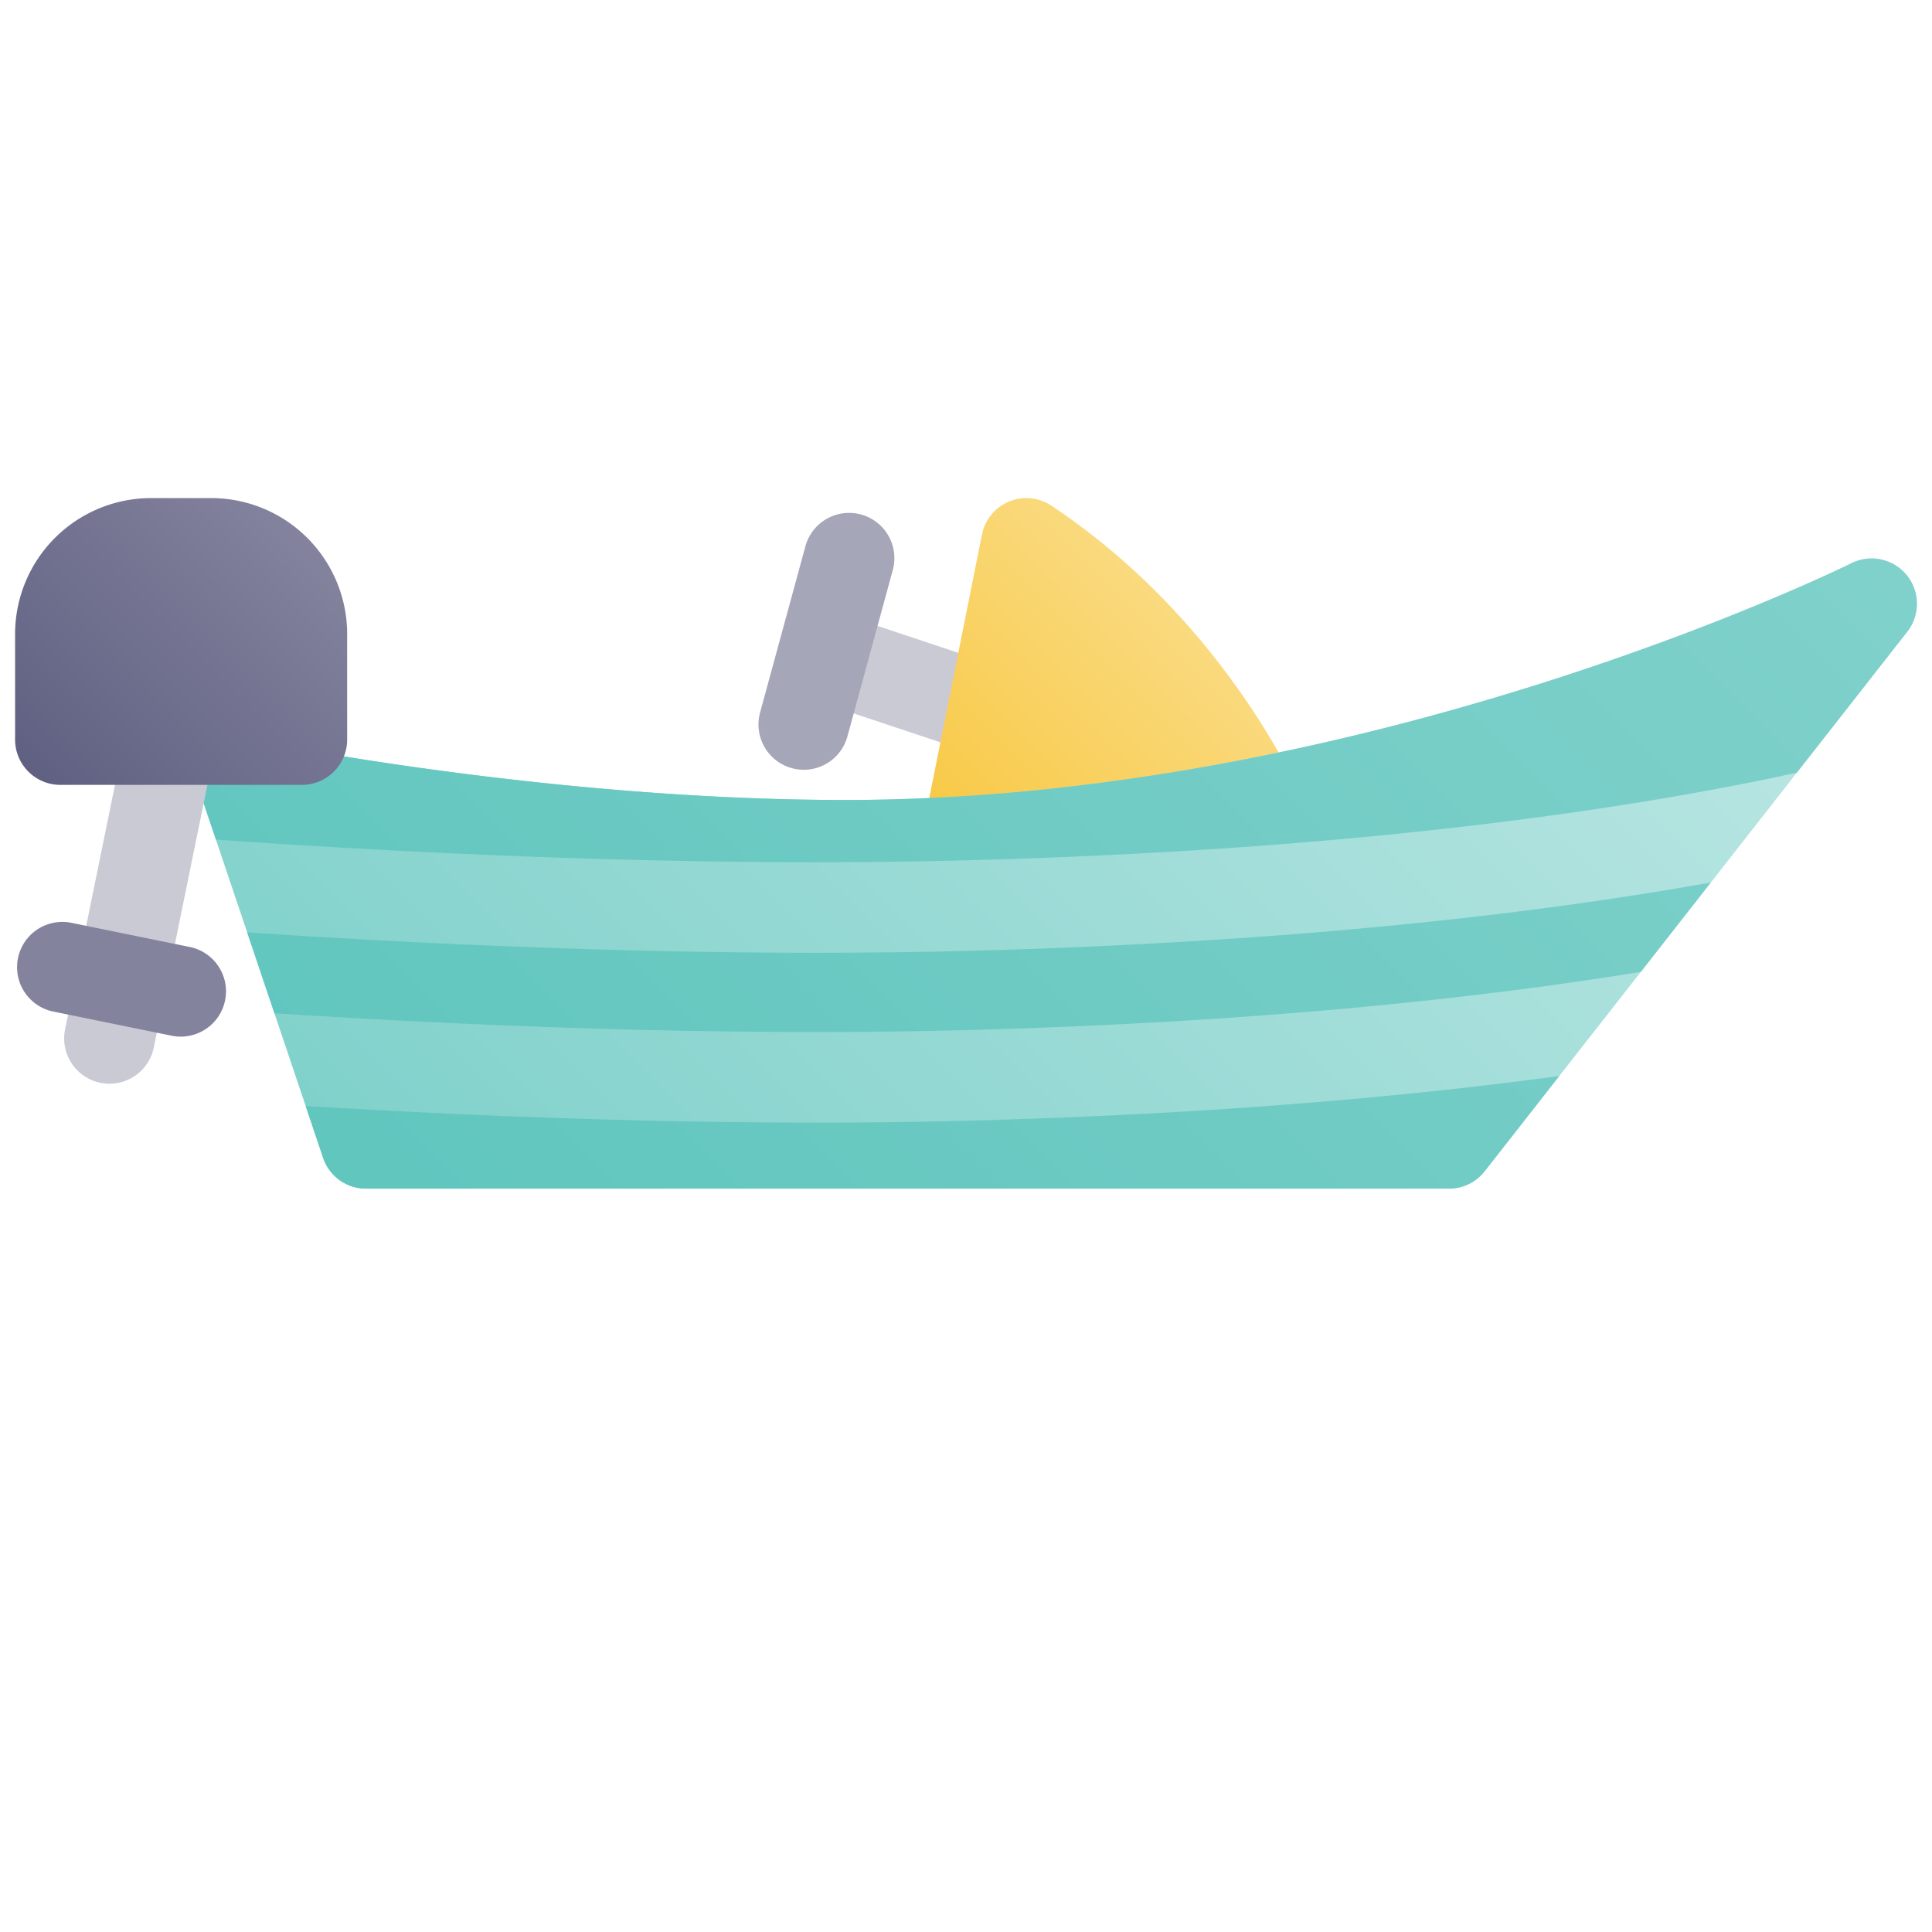
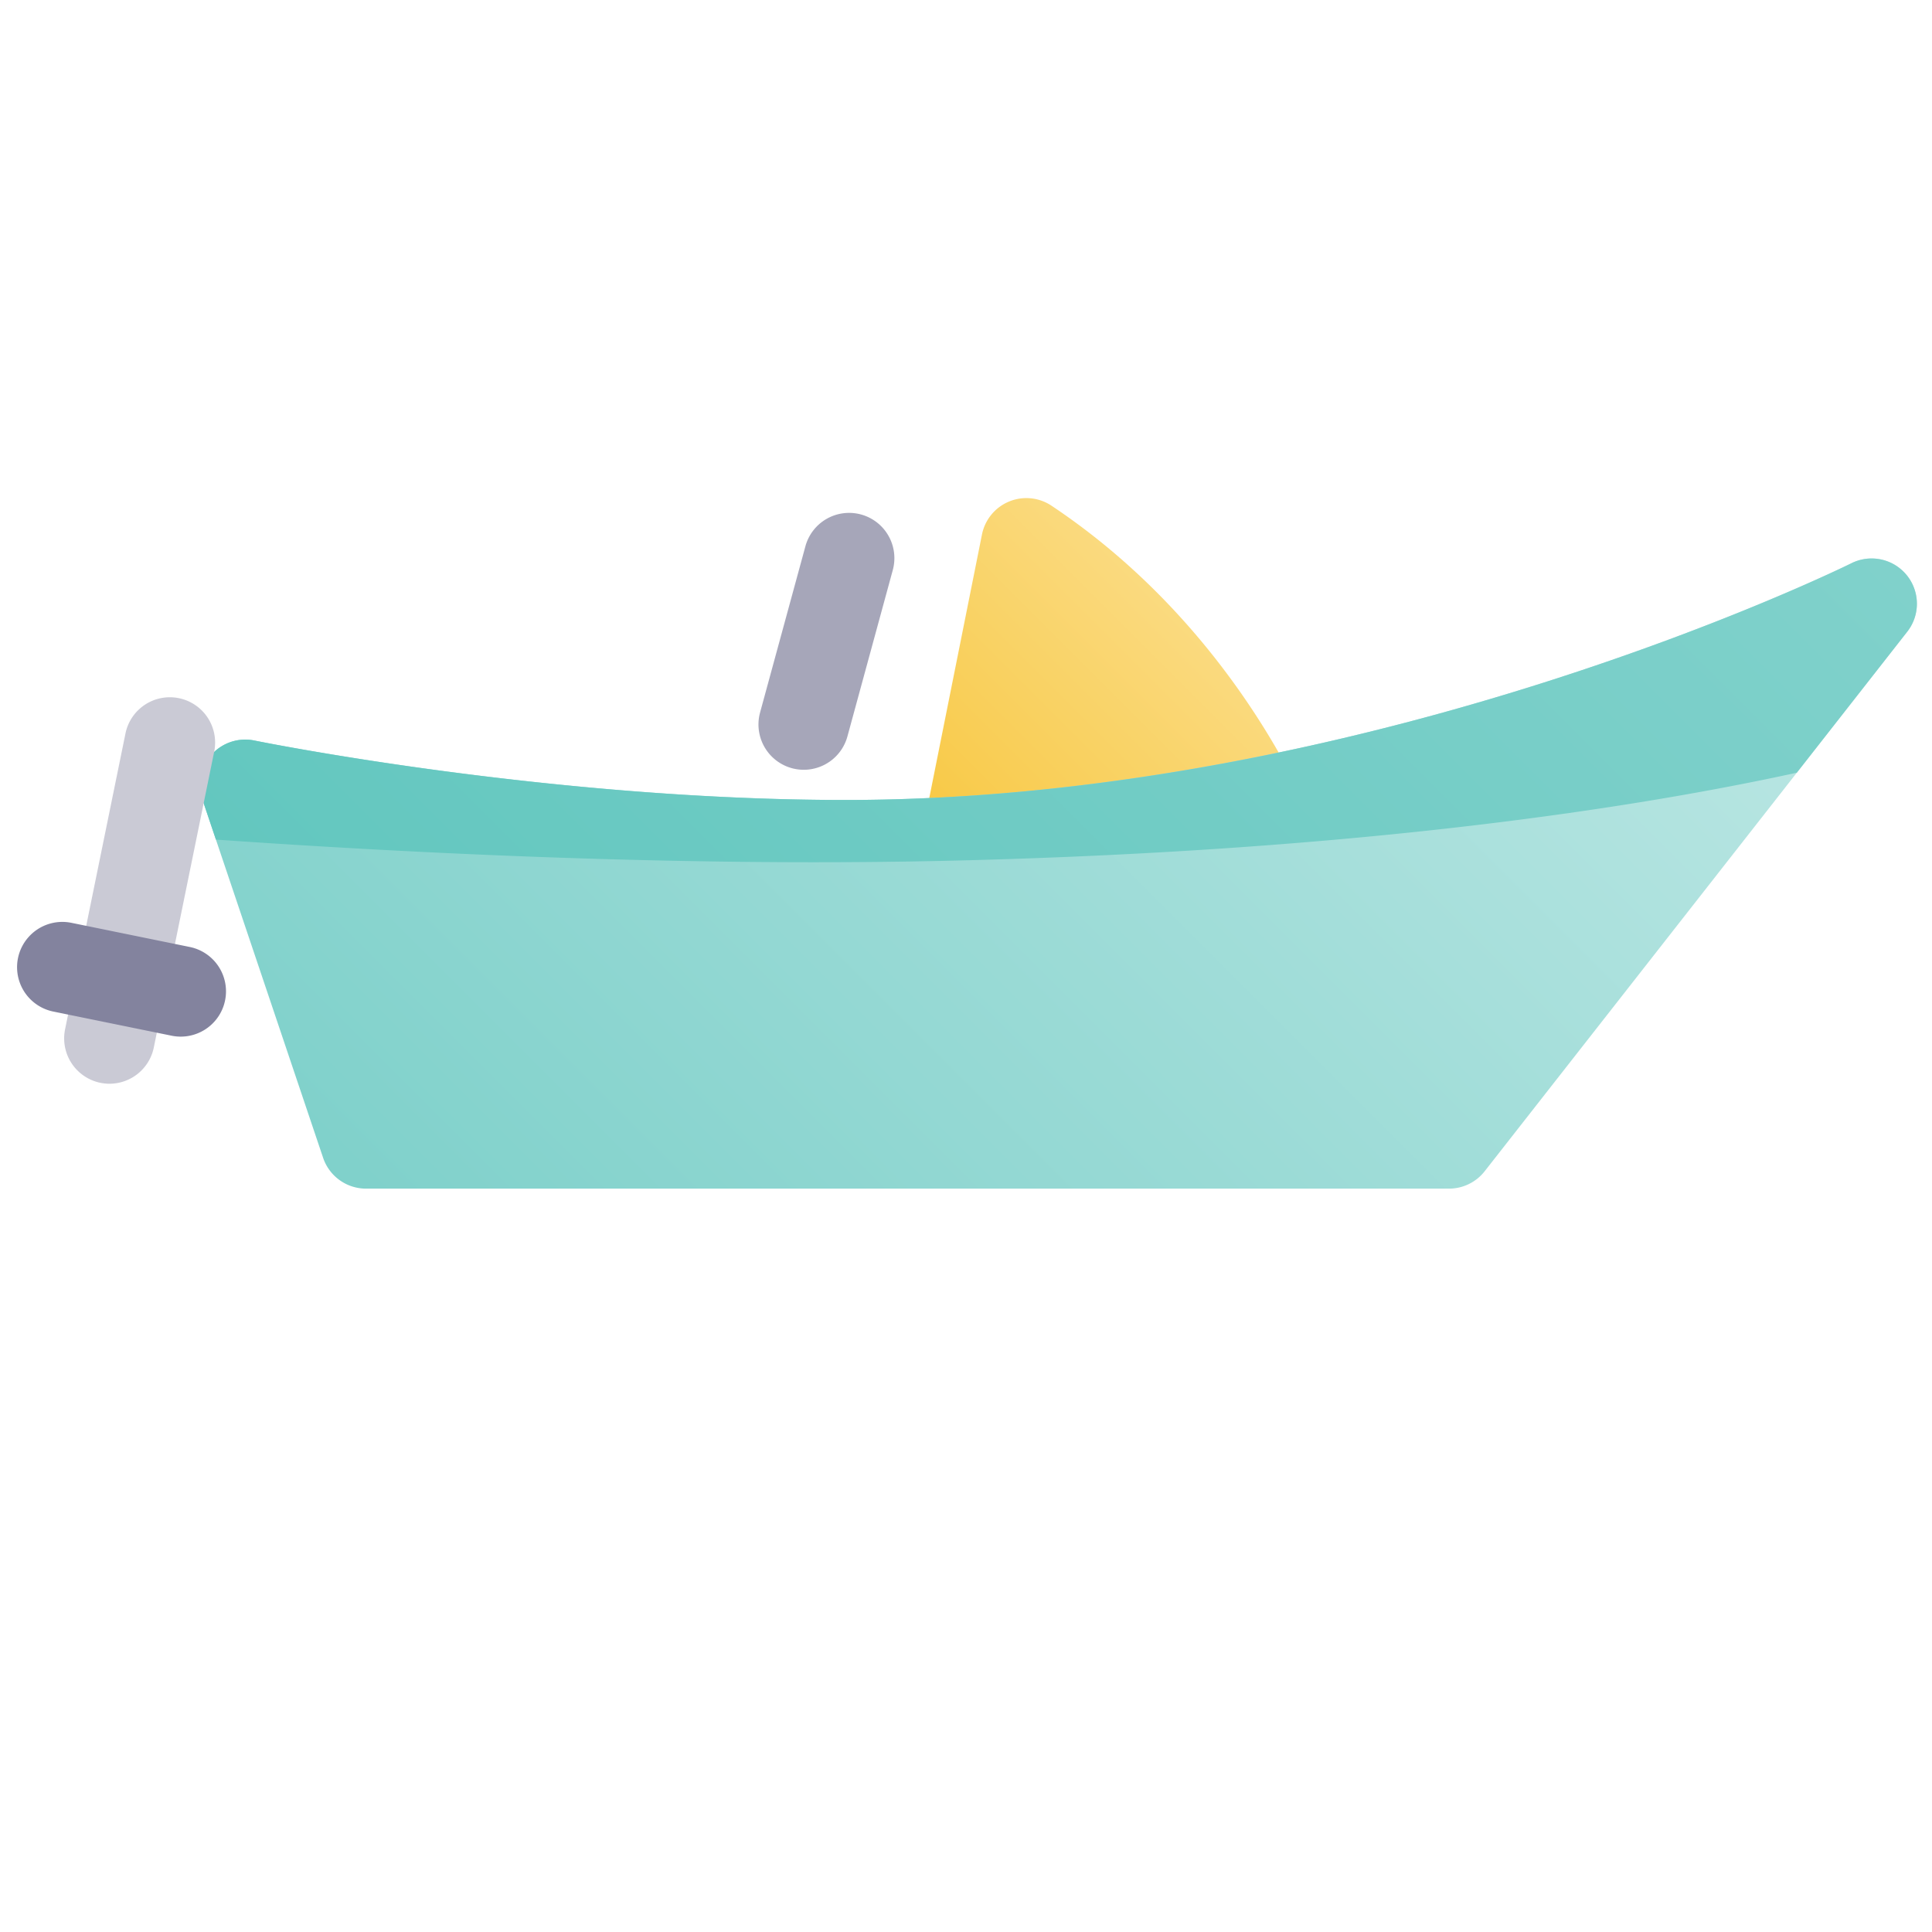
<svg xmlns="http://www.w3.org/2000/svg" xmlns:xlink="http://www.w3.org/1999/xlink" height="512" viewBox="0 0 512 512" width="512">
  <linearGradient id="New_Gradient_Swatch_2" gradientUnits="userSpaceOnUse" x1="252.265" x2="319.538" y1="237.235" y2="169.962">
    <stop offset=".011" stop-color="#f8c73f" />
    <stop offset="1" stop-color="#fada7f" />
  </linearGradient>
  <linearGradient id="New_Gradient_Swatch_12" gradientUnits="userSpaceOnUse" x1="128.515" x2="416.486" y1="351.486" y2="63.515">
    <stop offset=".011" stop-color="#80d1cb" />
    <stop offset="1" stop-color="#bfe8e5" />
  </linearGradient>
  <linearGradient id="New_Gradient_Swatch_11" gradientUnits="userSpaceOnUse" x1="122.759" x2="410.731" y1="345.731" y2="57.759">
    <stop offset=".011" stop-color="#60c6be" />
    <stop offset="1" stop-color="#80d1cb" />
  </linearGradient>
  <linearGradient id="New_Gradient_Swatch_11-2" x1="158.032" x2="446.003" xlink:href="#New_Gradient_Swatch_11" y1="381.003" y2="93.032" />
  <linearGradient id="New_Gradient_Swatch_11-3" x1="139.769" x2="427.74" xlink:href="#New_Gradient_Swatch_11" y1="362.74" y2="74.769" />
  <linearGradient id="New_Gradient_Swatch_3" gradientUnits="userSpaceOnUse" x1="14.035" x2="81.965" y1="211.006" y2="143.077">
    <stop offset=".011" stop-color="#606082" />
    <stop offset="1" stop-color="#83839e" />
  </linearGradient>
  <g id="_08-boat" data-name="08-boat">
    <g id="gradient">
-       <path d="m273 204a11.977 11.977 0 0 1 -3.8-.619l-48-16a12 12 0 0 1 7.59-22.768l48 16a12 12 0 0 1 -3.79 23.387z" fill="#cacad5" />
      <path d="m213.007 204a12.011 12.011 0 0 1 -11.584-15.16l12-44a12 12 0 1 1 23.154 6.314l-12 44a12 12 0 0 1 -11.57 8.846z" fill="#a6a6b9" />
      <path d="m349.264 220.862c-.79-2.151-19.933-53.063-70.608-86.846a12 12 0 0 0 -18.423 7.63l-16 80a12 12 0 0 0 11.621 14.354l82 1h.146a12 12 0 0 0 11.264-16.138z" fill="url(#New_Gradient_Swatch_2)" />
      <path d="m505.293 152.408a12 12 0 0 0 -14.659-3.141c-1.255.627-127.081 62.733-266.634 62.733-79.06 0-155.815-15.6-156.581-15.754a12 12 0 0 0 -13.791 15.585l32 95a12 12 0 0 0 11.372 8.169h287a12 12 0 0 0 9.447-4.6l112-143a12 12 0 0 0 -.154-14.992z" fill="url(#New_Gradient_Swatch_12)" />
      <path d="m255.688 228c106.396-2.767 178.212-14 220.485-23.223l29.274-37.377a12 12 0 0 0 -14.813-18.132c-1.255.626-127.081 62.732-266.634 62.732-79.06 0-155.815-15.6-156.581-15.754a12 12 0 0 0 -13.791 15.585l3.592 10.669c51.531 3.61 126.589 7.378 198.468 5.5z" fill="url(#New_Gradient_Swatch_11)" />
-       <path d="m216.111 297.5c-48.45 0-96.111-2.038-135.109-4.4l4.626 13.734a12 12 0 0 0 11.372 8.166h287a12 12 0 0 0 9.447-4.6l19.774-25.246c-40.654 5.5-92.522 10.166-156.908 11.843-13.348.347-26.808.503-40.202.503z" fill="url(#New_Gradient_Swatch_11-2)" />
-       <path d="m255.688 273c77.343-2.014 136.4-8.5 179.139-15.438l18.55-23.685c-44.532 7.97-109.134 15.825-197.064 18.115-13.348.348-26.808.5-40.2.5-55.078 0-109.128-2.634-150.6-5.387l7.218 21.426c50.44 3.252 118.001 6.169 182.957 4.469z" fill="url(#New_Gradient_Swatch_11-3)" />
      <path d="m29.014 287.2a12.012 12.012 0 0 1 -11.77-14.4l16-78.385a12 12 0 1 1 23.515 4.8l-16 78.385a12 12 0 0 1 -11.745 9.6z" fill="#cacad5" />
      <path d="m47.891 274.717a12.059 12.059 0 0 1 -2.412-.244l-31.354-6.4a12 12 0 1 1 4.8-23.516l31.354 6.4a12 12 0 0 1 -2.386 23.76z" fill="#83839e" />
-       <path d="m56 132h-16a36.04 36.04 0 0 0 -36 36v28a12 12 0 0 0 12 12h64a12 12 0 0 0 12-12v-28a36.04 36.04 0 0 0 -36-36z" fill="url(#New_Gradient_Swatch_3)" />
    </g>
  </g>
</svg>